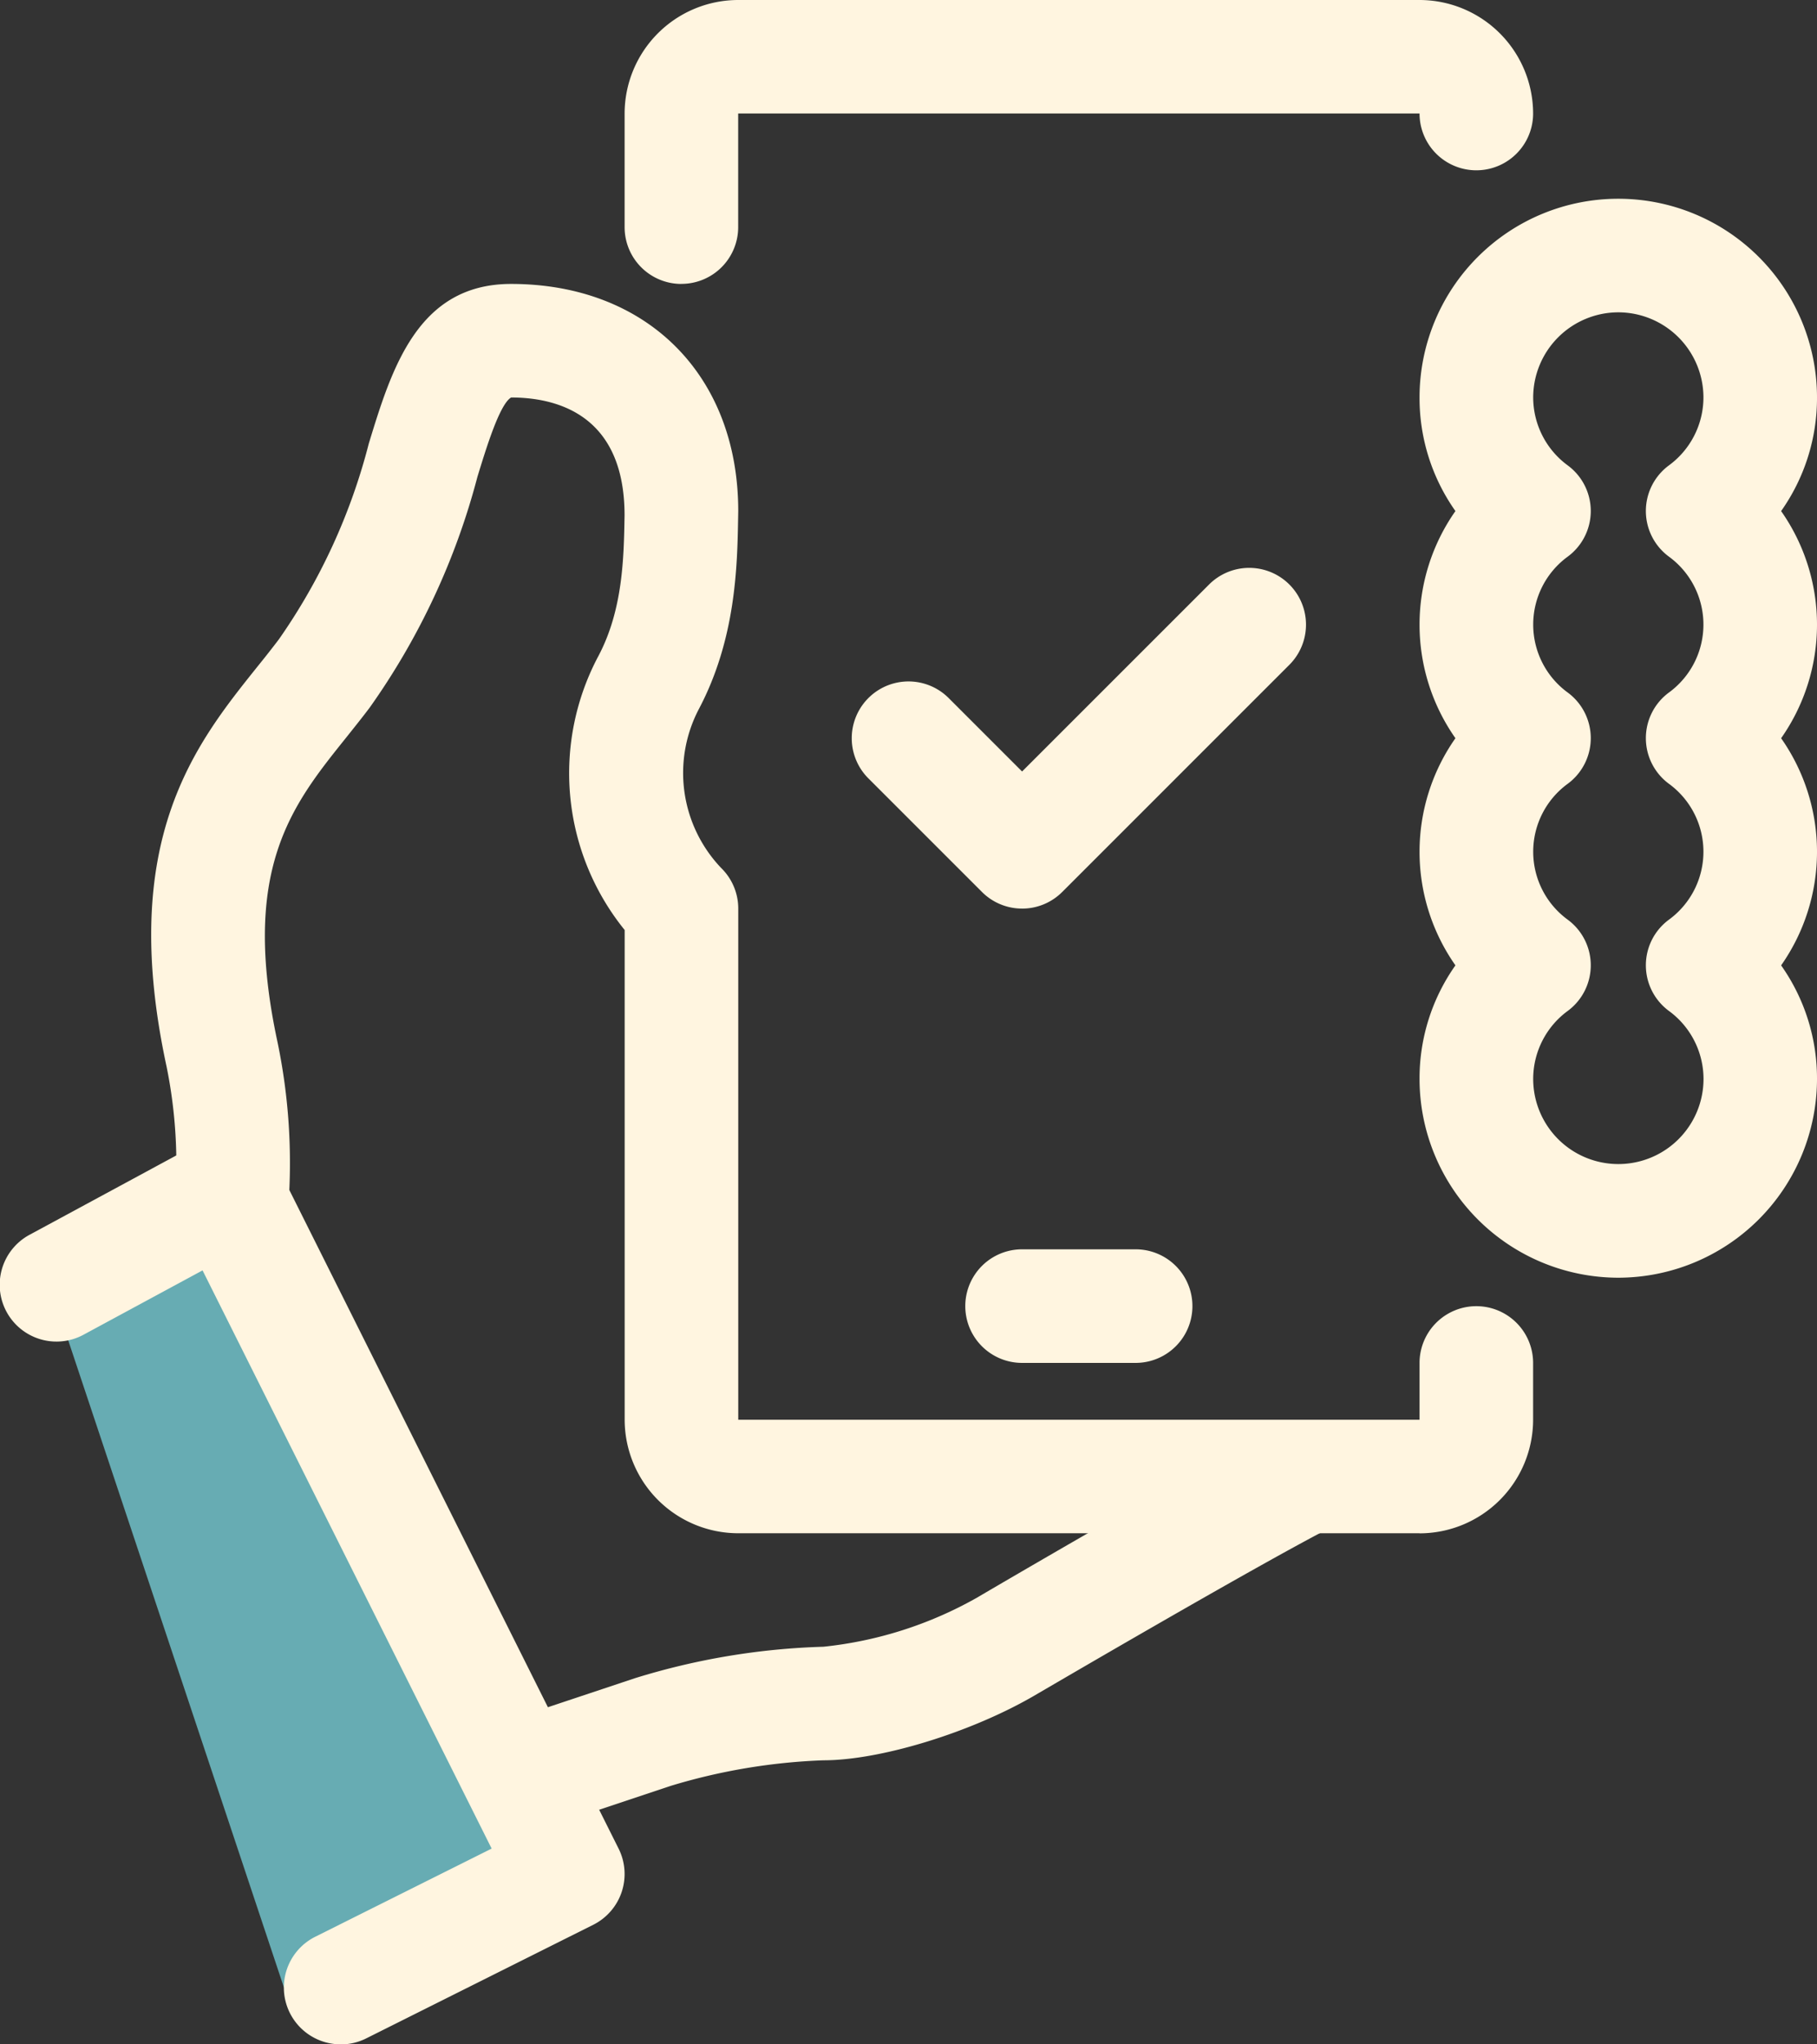
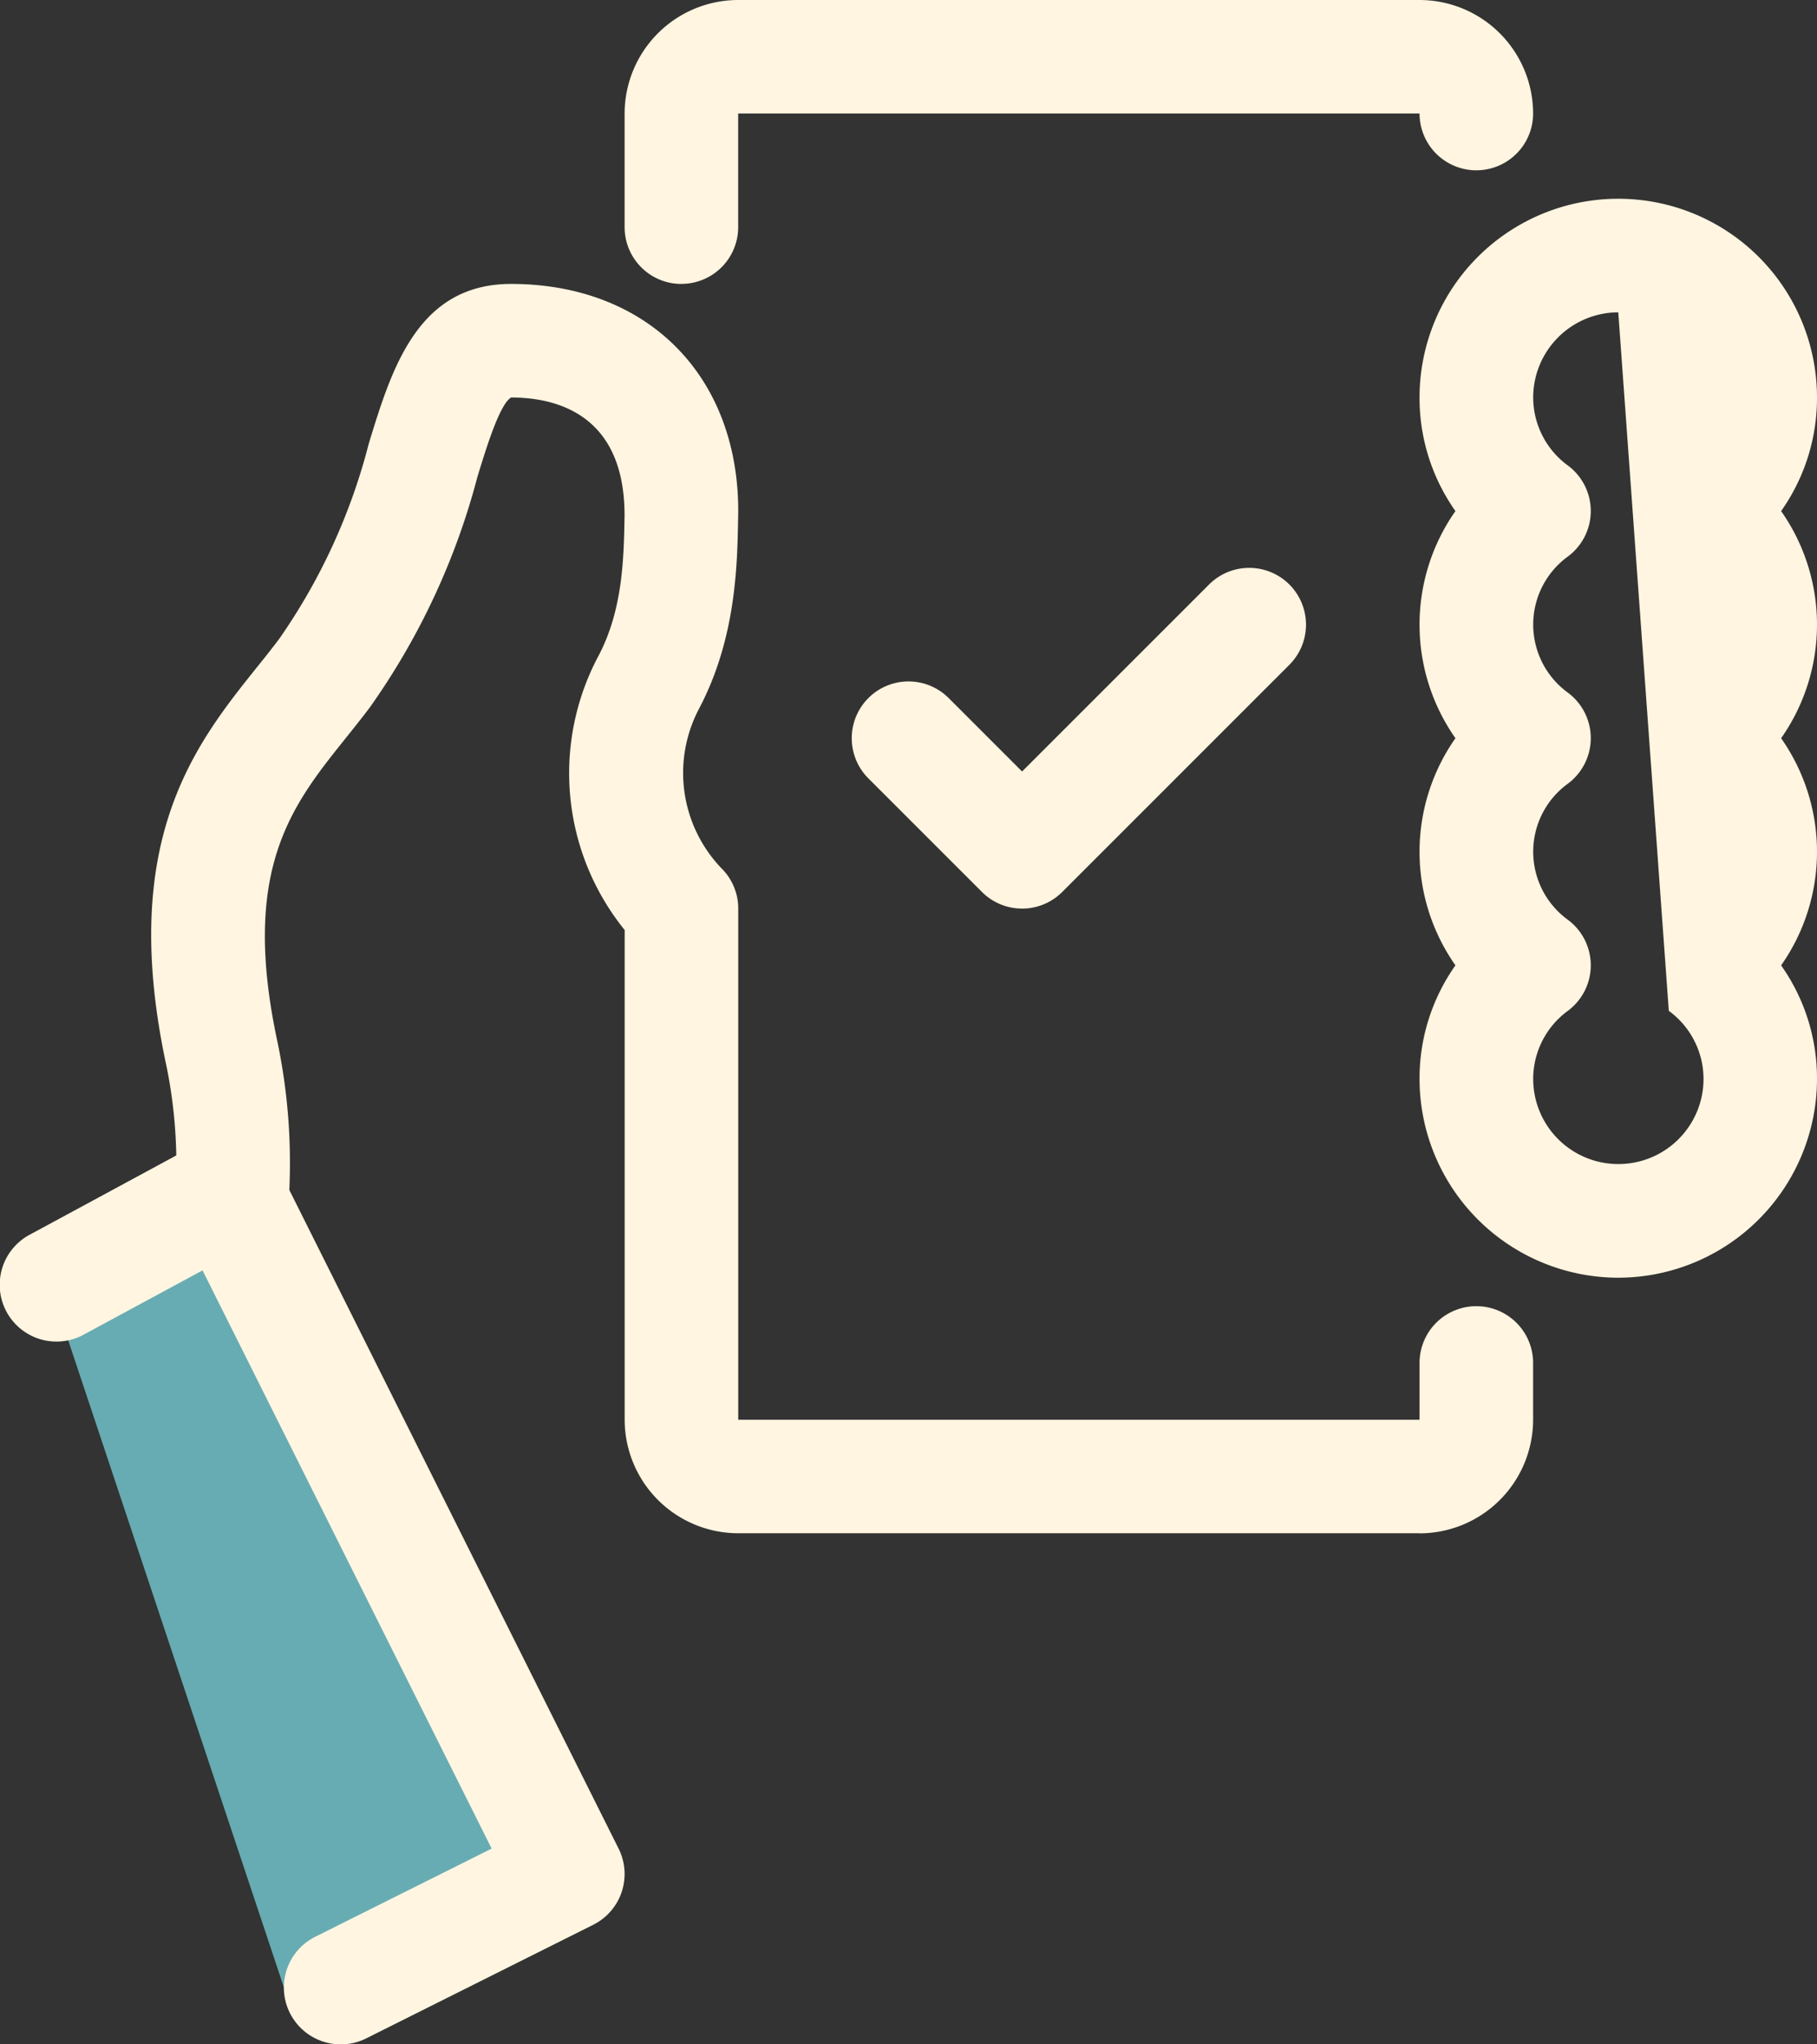
<svg xmlns="http://www.w3.org/2000/svg" width="98.234" height="110.512" viewBox="0 0 98.234 110.512">
  <rect x="0" y="0" width="98.234" height="110.512" fill="#333333" stroke="none" />
  <g id="Group_62" data-name="Group 62" transform="translate(-591.199 -913)">
    <rect id="Rectangle_54" data-name="Rectangle 54" width="32" height="28" transform="translate(624 953)" fill="none" />
    <path id="Path_55" data-name="Path 55" d="M1,27.14,13.279,63.977l15.349-6.14L10.21,21Z" transform="translate(593.271 956.465)" fill="#67acb3" />
    <path id="Path_56" data-name="Path 56" d="M24.21,28.419a3.061,3.061,0,0,1-2.17-.9L15.9,21.38a3.069,3.069,0,0,1,4.341-4.341l3.969,3.969L34.319,10.9a3.069,3.069,0,1,1,4.341,4.341L26.38,27.52a3.061,3.061,0,0,1-2.17.9" transform="translate(622.247 933.697)" fill="#fff5e0" />
-     <path id="Path_57" data-name="Path 57" d="M12.07,46.313a3.069,3.069,0,0,1-.97-5.98L15.7,38.8A38.027,38.027,0,0,1,25.883,37.1a21.305,21.305,0,0,0,8.353-2.68c.5-.3,12.294-7.2,16.35-9.265,1.5-.777,4.292,4.7,2.781,5.473-3.889,1.977-15.911,9.019-16.03,9.087-3.432,2.011-8.356,3.524-11.453,3.524a32.389,32.389,0,0,0-8.239,1.378l-4.6,1.535a3.053,3.053,0,0,1-.97.157" transform="translate(609.829 964.919)" fill="#fff5e0" />
    <path id="Path_58" data-name="Path 58" d="M18.423,69.118A3.07,3.07,0,0,1,17.048,63.3l9.532-4.764L10.951,27.28,4.532,30.749a3.07,3.07,0,1,1-2.922-5.4l9.209-4.979A3.067,3.067,0,0,1,15.025,21.7L33.443,58.536a3.069,3.069,0,0,1-1.372,4.12L19.792,68.8a3.078,3.078,0,0,1-1.369.322" transform="translate(591.199 954.394)" fill="#fff5e0" />
    <path id="Path_59" data-name="Path 59" d="M14.07,15.349A3.069,3.069,0,0,1,11,12.279V6.14A6.146,6.146,0,0,1,17.14,0H53.977a6.147,6.147,0,0,1,6.14,6.136,3.07,3.07,0,1,1-6.14,0l-36.837,0v6.14a3.069,3.069,0,0,1-3.07,3.07" transform="translate(613.968 913)" fill="#fff5e0" />
-     <path id="Path_60" data-name="Path 60" d="M26.209,28.14H20.07a3.07,3.07,0,0,1,0-6.14h6.14a3.07,3.07,0,0,1,0,6.14" transform="translate(626.386 958.535)" fill="#fff5e0" />
    <path id="Path_61" data-name="Path 61" d="M71.234,72.535H34.4a6.146,6.146,0,0,1-6.14-6.14V39.925a13.473,13.473,0,0,1-1.421-14.809c1.329-2.508,1.375-5.326,1.415-7.592.006-5.587-3.84-6.385-6.133-6.385-.62.362-1.341,2.72-1.82,4.282a38.338,38.338,0,0,1-5.82,12.472c-.417.556-.856,1.1-1.3,1.658-2.932,3.656-5.7,7.113-3.684,16.46a32.092,32.092,0,0,1,.577,8.9A3.036,3.036,0,0,1,6.72,57.668a3.069,3.069,0,0,1-2.757-3.349,26.312,26.312,0,0,0-.47-7.014C.859,35.108,5.034,29.9,8.386,25.712c.405-.5.8-1,1.179-1.5a32.545,32.545,0,0,0,4.863-10.588C15.665,9.58,17.068,5,22.118,5,29.464,5,34.4,9.933,34.4,17.279l-.006.353c-.046,2.609-.114,6.551-2.127,10.357a7.442,7.442,0,0,0,1.213,8.586,3.065,3.065,0,0,1,.921,2.192V66.4H71.234v-3.07a3.07,3.07,0,1,1,6.14,0V66.4a6.148,6.148,0,0,1-6.14,6.14" transform="translate(596.711 923.349)" fill="#fff5e0" />
-     <path id="Path_62" data-name="Path 62" d="M35.744,61.826A10.756,10.756,0,0,1,25,51.081a10.587,10.587,0,0,1,1.94-6.14,10.685,10.685,0,0,1,0-12.279,10.685,10.685,0,0,1,0-12.279A10.587,10.587,0,0,1,25,14.244a10.744,10.744,0,1,1,21.488,0,10.587,10.587,0,0,1-1.94,6.14,10.685,10.685,0,0,1,0,12.279,10.685,10.685,0,0,1,0,12.279,10.587,10.587,0,0,1,1.94,6.14A10.756,10.756,0,0,1,35.744,61.826m0-52.186a4.61,4.61,0,0,0-4.6,4.6,4.564,4.564,0,0,0,1.873,3.678,3.064,3.064,0,0,1,0,4.924,4.548,4.548,0,0,0,0,7.355,3.064,3.064,0,0,1,0,4.924,4.548,4.548,0,0,0,0,7.355,3.064,3.064,0,0,1,0,4.924,4.564,4.564,0,0,0-1.873,3.678,4.6,4.6,0,1,0,9.209,0A4.564,4.564,0,0,0,38.476,47.4a3.064,3.064,0,0,1,0-4.924,4.548,4.548,0,0,0,0-7.355,3.064,3.064,0,0,1,0-4.924,4.548,4.548,0,0,0,0-7.355,3.064,3.064,0,0,1,0-4.924,4.564,4.564,0,0,0,1.873-3.678,4.61,4.61,0,0,0-4.6-4.6" transform="translate(642.945 920.244)" fill="#fff5e0" />
+     <path id="Path_62" data-name="Path 62" d="M35.744,61.826A10.756,10.756,0,0,1,25,51.081a10.587,10.587,0,0,1,1.94-6.14,10.685,10.685,0,0,1,0-12.279,10.685,10.685,0,0,1,0-12.279A10.587,10.587,0,0,1,25,14.244a10.744,10.744,0,1,1,21.488,0,10.587,10.587,0,0,1-1.94,6.14,10.685,10.685,0,0,1,0,12.279,10.685,10.685,0,0,1,0,12.279,10.587,10.587,0,0,1,1.94,6.14A10.756,10.756,0,0,1,35.744,61.826m0-52.186a4.61,4.61,0,0,0-4.6,4.6,4.564,4.564,0,0,0,1.873,3.678,3.064,3.064,0,0,1,0,4.924,4.548,4.548,0,0,0,0,7.355,3.064,3.064,0,0,1,0,4.924,4.548,4.548,0,0,0,0,7.355,3.064,3.064,0,0,1,0,4.924,4.564,4.564,0,0,0-1.873,3.678,4.6,4.6,0,1,0,9.209,0A4.564,4.564,0,0,0,38.476,47.4" transform="translate(642.945 920.244)" fill="#fff5e0" />
  </g>
</svg>